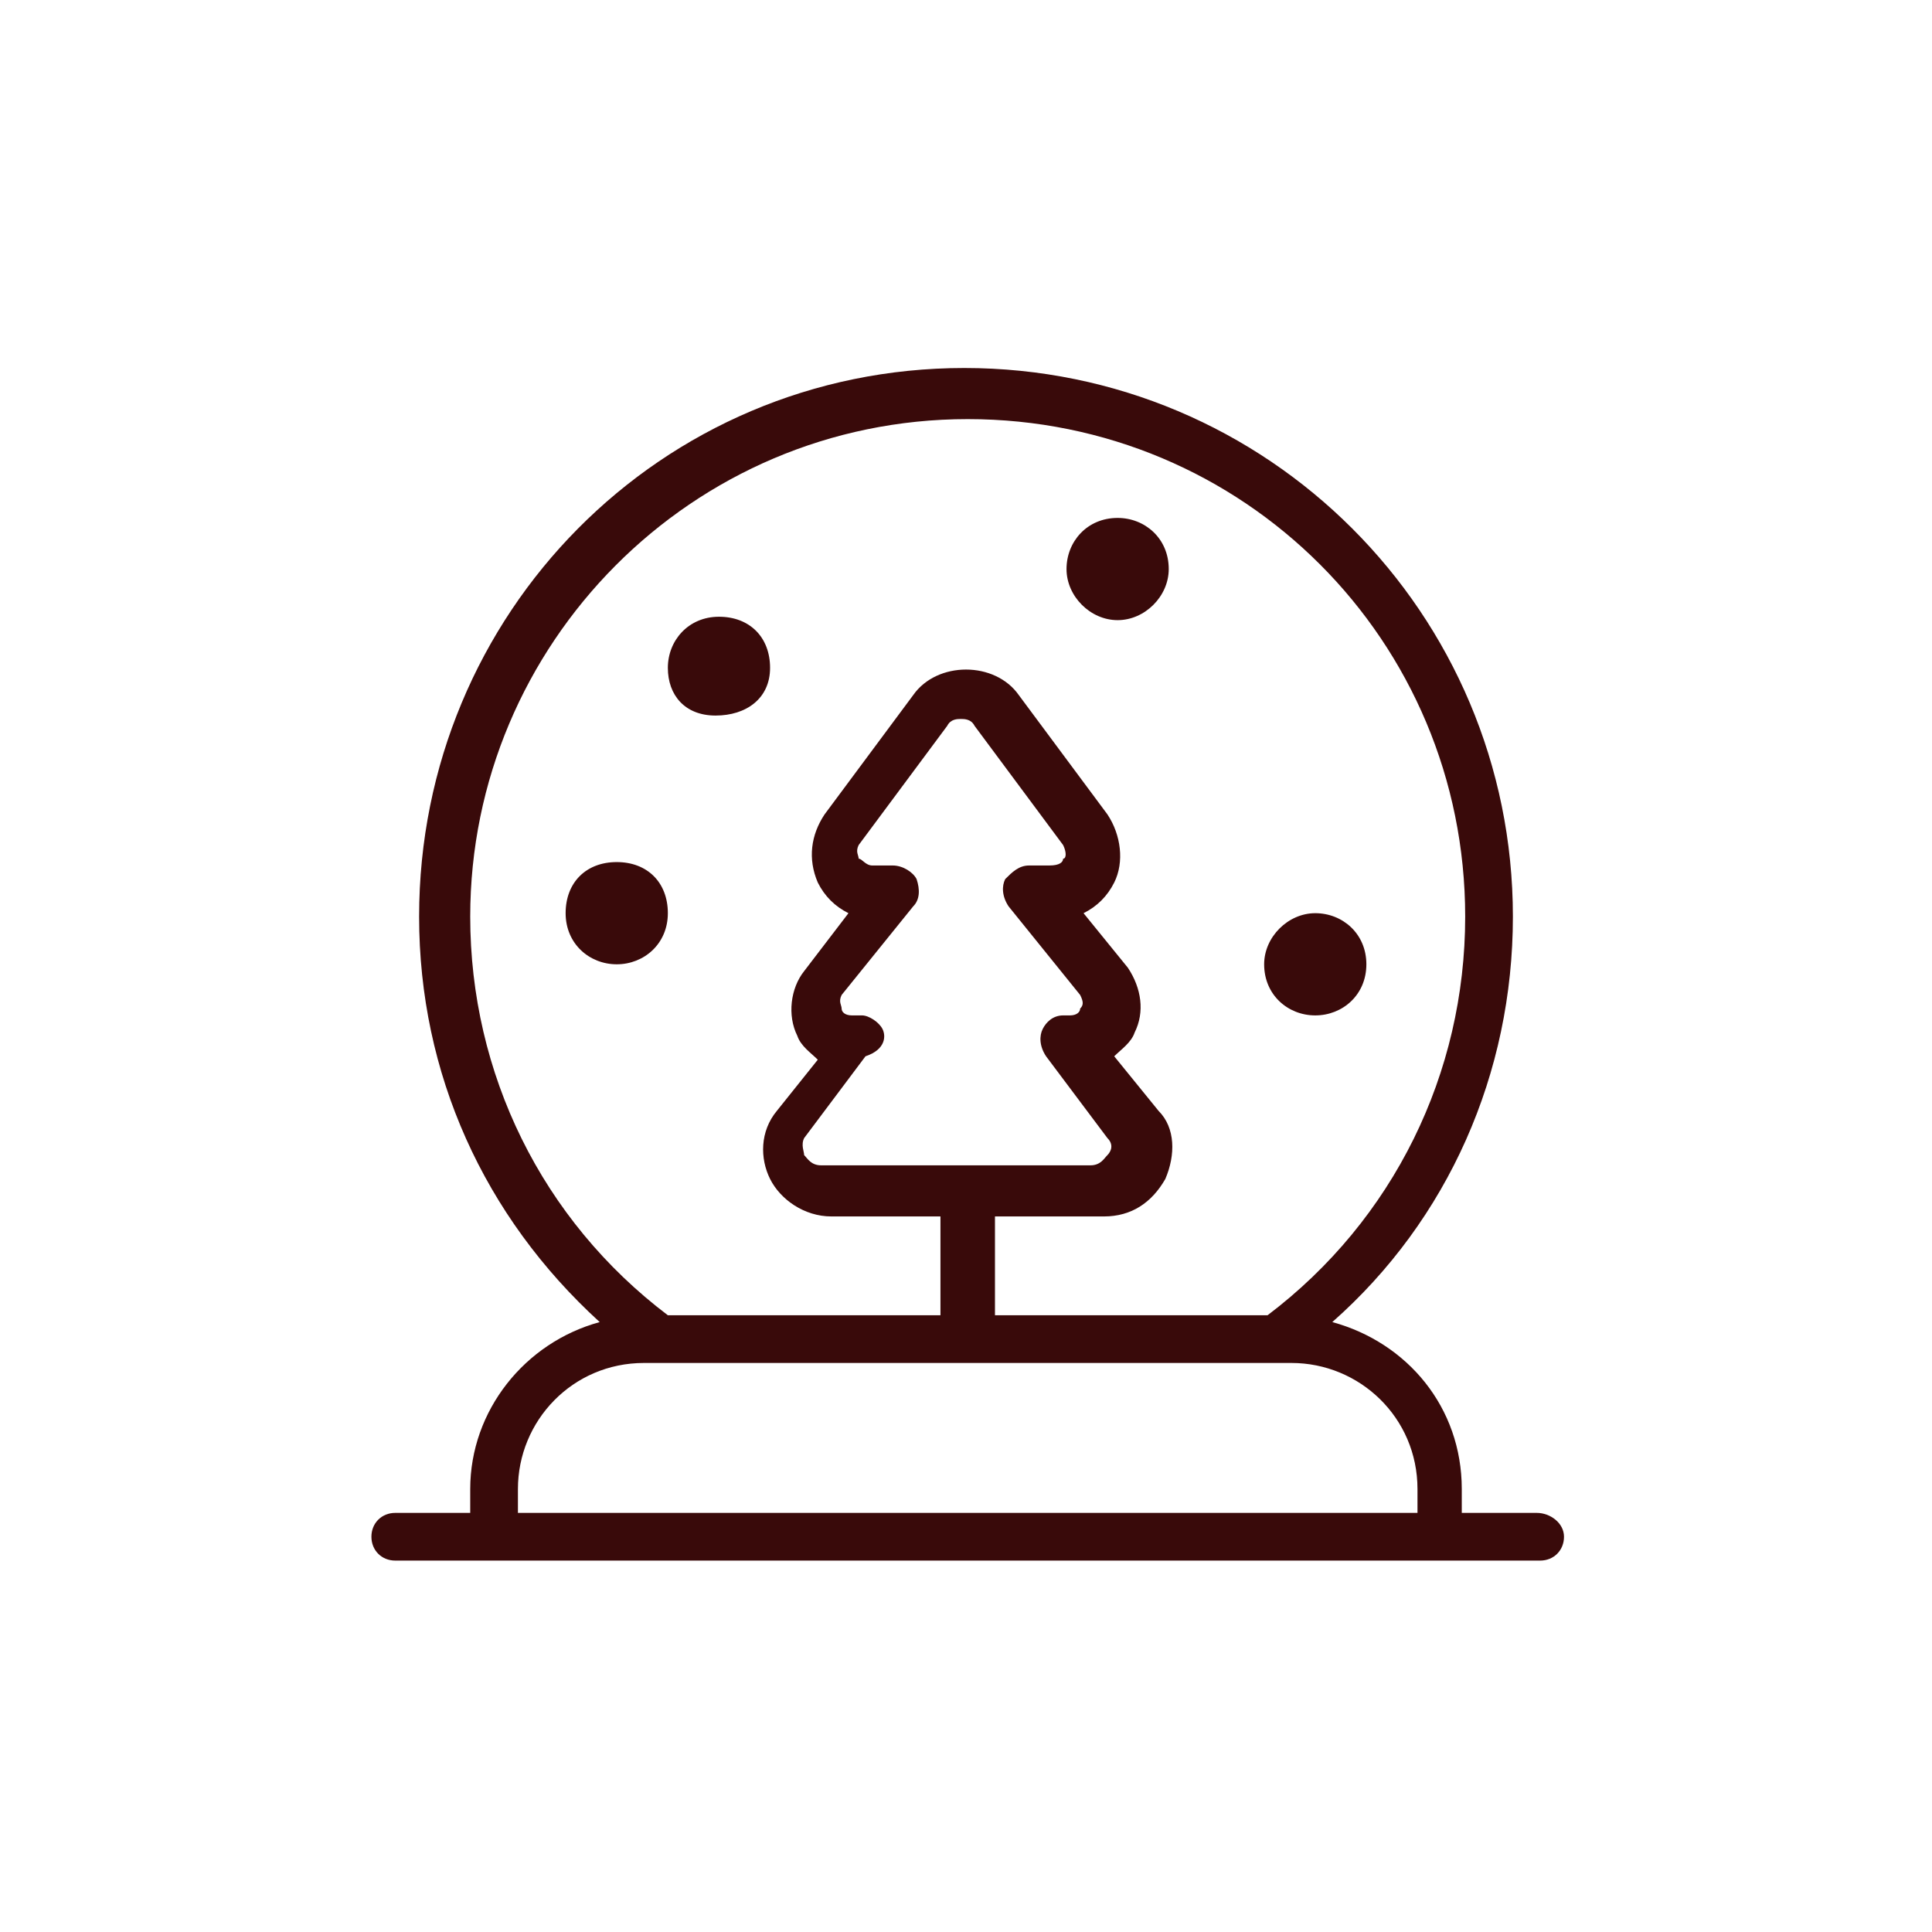
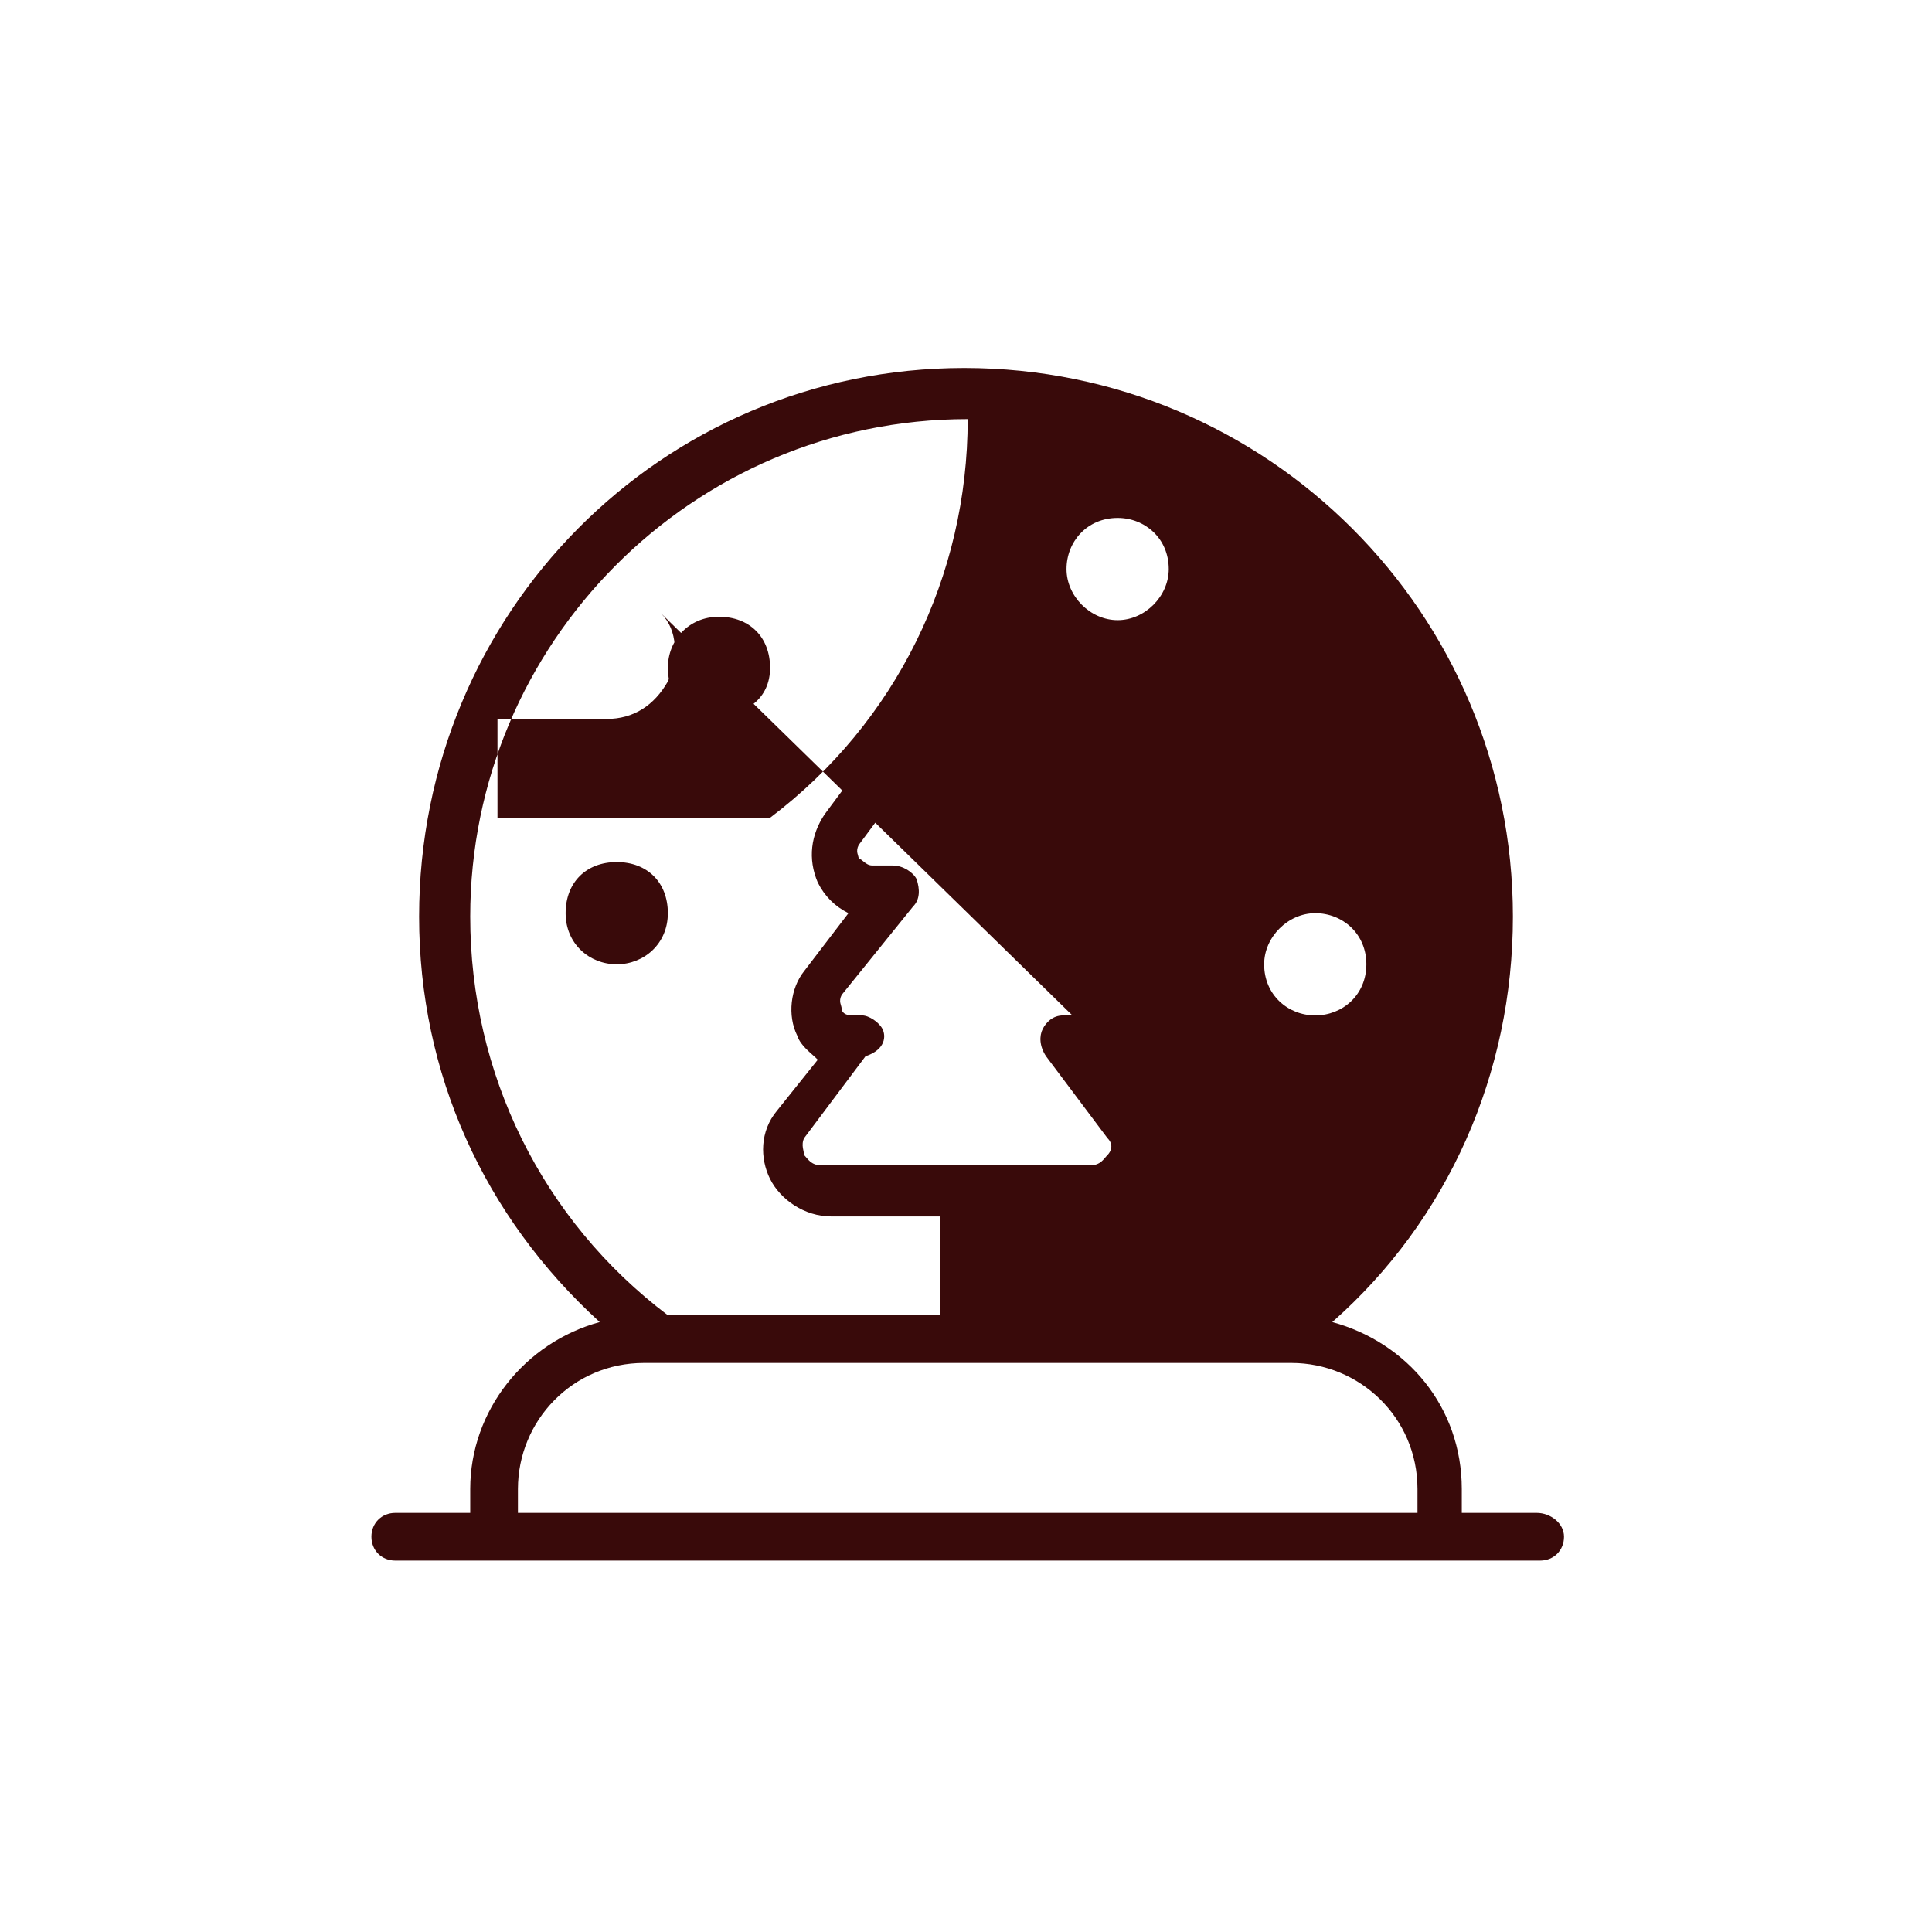
<svg xmlns="http://www.w3.org/2000/svg" version="1.1" id="uuid-67854f6d-50a2-4111-8170-405e24d3bfa9" x="0px" y="0px" viewBox="0 0 56.7 56.7" style="enable-background:new 0 0 56.7 56.7;" xml:space="preserve">
  <style type="text/css">
	.st0{fill:#390A0A;}
</style>
-   <path class="st0" d="M45.1,44.4h-2.2v-0.7c0-2.4-1.6-4.3-3.8-4.9c3.4-3,5.3-7.3,5.3-11.9c0-8.9-7.2-16.1-16.1-16.1  S12.3,18,12.3,26.9c0,4.6,1.9,8.8,5.3,11.9c-2.2,0.6-3.8,2.6-3.8,4.9v0.7h-2.2c-0.4,0-0.7,0.3-0.7,0.7s0.3,0.7,0.7,0.7h33.6  c0.4,0,0.7-0.3,0.7-0.7S45.5,44.4,45.1,44.4L45.1,44.4z M13.8,26.9c0-8,6.5-14.6,14.6-14.6S43,18.8,43,26.9c0,4.6-2.1,8.9-5.8,11.7  l0,0h-8v-2.9h3.2c0.8,0,1.4-0.4,1.8-1.1c0.3-0.7,0.3-1.5-0.2-2L32.7,31c0.2-0.2,0.5-0.4,0.6-0.7c0.3-0.6,0.2-1.3-0.2-1.9l-1.3-1.6  c0.4-0.2,0.7-0.5,0.9-0.9c0.3-0.6,0.2-1.4-0.2-2l-2.6-3.5c-0.7-1-2.4-1-3.1,0l-2.6,3.5c-0.4,0.6-0.5,1.3-0.2,2  c0.2,0.4,0.5,0.7,0.9,0.9l-1.3,1.7c-0.4,0.5-0.5,1.3-0.2,1.9c0.1,0.3,0.4,0.5,0.6,0.7l-1.2,1.5c-0.5,0.6-0.5,1.4-0.2,2  s1,1.1,1.8,1.1h3.2v2.9h-8l0,0C15.9,35.8,13.8,31.5,13.8,26.9L13.8,26.9L13.8,26.9z M25.9,30.2c-0.1-0.2-0.4-0.4-0.6-0.4H25  c-0.2,0-0.3-0.1-0.3-0.2c0-0.1-0.1-0.2,0-0.4l2.1-2.6c0.2-0.2,0.2-0.5,0.1-0.8c-0.1-0.2-0.4-0.4-0.7-0.4h-0.6  c-0.2,0-0.3-0.2-0.4-0.2c0-0.1-0.1-0.2,0-0.4l2.6-3.5c0.1-0.2,0.3-0.2,0.4-0.2s0.3,0,0.4,0.2l2.6,3.5c0.1,0.2,0.1,0.4,0,0.4  c0,0.1-0.1,0.2-0.4,0.2h-0.6c-0.3,0-0.5,0.2-0.7,0.4c-0.1,0.2-0.1,0.5,0.1,0.8l2.1,2.6c0.1,0.2,0.1,0.3,0,0.4c0,0.1-0.1,0.2-0.3,0.2  h-0.2c-0.3,0-0.5,0.2-0.6,0.4s-0.1,0.5,0.1,0.8l1.8,2.4c0.2,0.2,0.1,0.4,0,0.5s-0.2,0.3-0.5,0.3h-7.9c-0.3,0-0.4-0.2-0.5-0.3  c0-0.1-0.1-0.3,0-0.5l1.8-2.4C26,30.8,26,30.4,25.9,30.2L25.9,30.2z M15.2,43.7c0-2,1.6-3.7,3.7-3.7h19c2,0,3.7,1.6,3.7,3.7v0.7  H15.2V43.7z M31.3,16.7c0-0.8,0.6-1.5,1.5-1.5c0.8,0,1.5,0.6,1.5,1.5c0,0.8-0.7,1.5-1.5,1.5S31.3,17.5,31.3,16.7z M37.1,28.3  c0-0.8,0.7-1.5,1.5-1.5s1.5,0.6,1.5,1.5s-0.7,1.5-1.5,1.5S37.1,29.2,37.1,28.3z M18.1,28.3c-0.8,0-1.5-0.6-1.5-1.5s0.6-1.5,1.5-1.5  s1.5,0.6,1.5,1.5S18.9,28.3,18.1,28.3z M19.6,19.6c0-0.8,0.6-1.5,1.5-1.5s1.5,0.6,1.5,1.5S21.9,21,21,21S19.6,20.4,19.6,19.6z" />
+   <path class="st0" d="M45.1,44.4h-2.2v-0.7c0-2.4-1.6-4.3-3.8-4.9c3.4-3,5.3-7.3,5.3-11.9c0-8.9-7.2-16.1-16.1-16.1  S12.3,18,12.3,26.9c0,4.6,1.9,8.8,5.3,11.9c-2.2,0.6-3.8,2.6-3.8,4.9v0.7h-2.2c-0.4,0-0.7,0.3-0.7,0.7s0.3,0.7,0.7,0.7h33.6  c0.4,0,0.7-0.3,0.7-0.7S45.5,44.4,45.1,44.4L45.1,44.4z M13.8,26.9c0-8,6.5-14.6,14.6-14.6c0,4.6-2.1,8.9-5.8,11.7  l0,0h-8v-2.9h3.2c0.8,0,1.4-0.4,1.8-1.1c0.3-0.7,0.3-1.5-0.2-2L32.7,31c0.2-0.2,0.5-0.4,0.6-0.7c0.3-0.6,0.2-1.3-0.2-1.9l-1.3-1.6  c0.4-0.2,0.7-0.5,0.9-0.9c0.3-0.6,0.2-1.4-0.2-2l-2.6-3.5c-0.7-1-2.4-1-3.1,0l-2.6,3.5c-0.4,0.6-0.5,1.3-0.2,2  c0.2,0.4,0.5,0.7,0.9,0.9l-1.3,1.7c-0.4,0.5-0.5,1.3-0.2,1.9c0.1,0.3,0.4,0.5,0.6,0.7l-1.2,1.5c-0.5,0.6-0.5,1.4-0.2,2  s1,1.1,1.8,1.1h3.2v2.9h-8l0,0C15.9,35.8,13.8,31.5,13.8,26.9L13.8,26.9L13.8,26.9z M25.9,30.2c-0.1-0.2-0.4-0.4-0.6-0.4H25  c-0.2,0-0.3-0.1-0.3-0.2c0-0.1-0.1-0.2,0-0.4l2.1-2.6c0.2-0.2,0.2-0.5,0.1-0.8c-0.1-0.2-0.4-0.4-0.7-0.4h-0.6  c-0.2,0-0.3-0.2-0.4-0.2c0-0.1-0.1-0.2,0-0.4l2.6-3.5c0.1-0.2,0.3-0.2,0.4-0.2s0.3,0,0.4,0.2l2.6,3.5c0.1,0.2,0.1,0.4,0,0.4  c0,0.1-0.1,0.2-0.4,0.2h-0.6c-0.3,0-0.5,0.2-0.7,0.4c-0.1,0.2-0.1,0.5,0.1,0.8l2.1,2.6c0.1,0.2,0.1,0.3,0,0.4c0,0.1-0.1,0.2-0.3,0.2  h-0.2c-0.3,0-0.5,0.2-0.6,0.4s-0.1,0.5,0.1,0.8l1.8,2.4c0.2,0.2,0.1,0.4,0,0.5s-0.2,0.3-0.5,0.3h-7.9c-0.3,0-0.4-0.2-0.5-0.3  c0-0.1-0.1-0.3,0-0.5l1.8-2.4C26,30.8,26,30.4,25.9,30.2L25.9,30.2z M15.2,43.7c0-2,1.6-3.7,3.7-3.7h19c2,0,3.7,1.6,3.7,3.7v0.7  H15.2V43.7z M31.3,16.7c0-0.8,0.6-1.5,1.5-1.5c0.8,0,1.5,0.6,1.5,1.5c0,0.8-0.7,1.5-1.5,1.5S31.3,17.5,31.3,16.7z M37.1,28.3  c0-0.8,0.7-1.5,1.5-1.5s1.5,0.6,1.5,1.5s-0.7,1.5-1.5,1.5S37.1,29.2,37.1,28.3z M18.1,28.3c-0.8,0-1.5-0.6-1.5-1.5s0.6-1.5,1.5-1.5  s1.5,0.6,1.5,1.5S18.9,28.3,18.1,28.3z M19.6,19.6c0-0.8,0.6-1.5,1.5-1.5s1.5,0.6,1.5,1.5S21.9,21,21,21S19.6,20.4,19.6,19.6z" />
</svg>